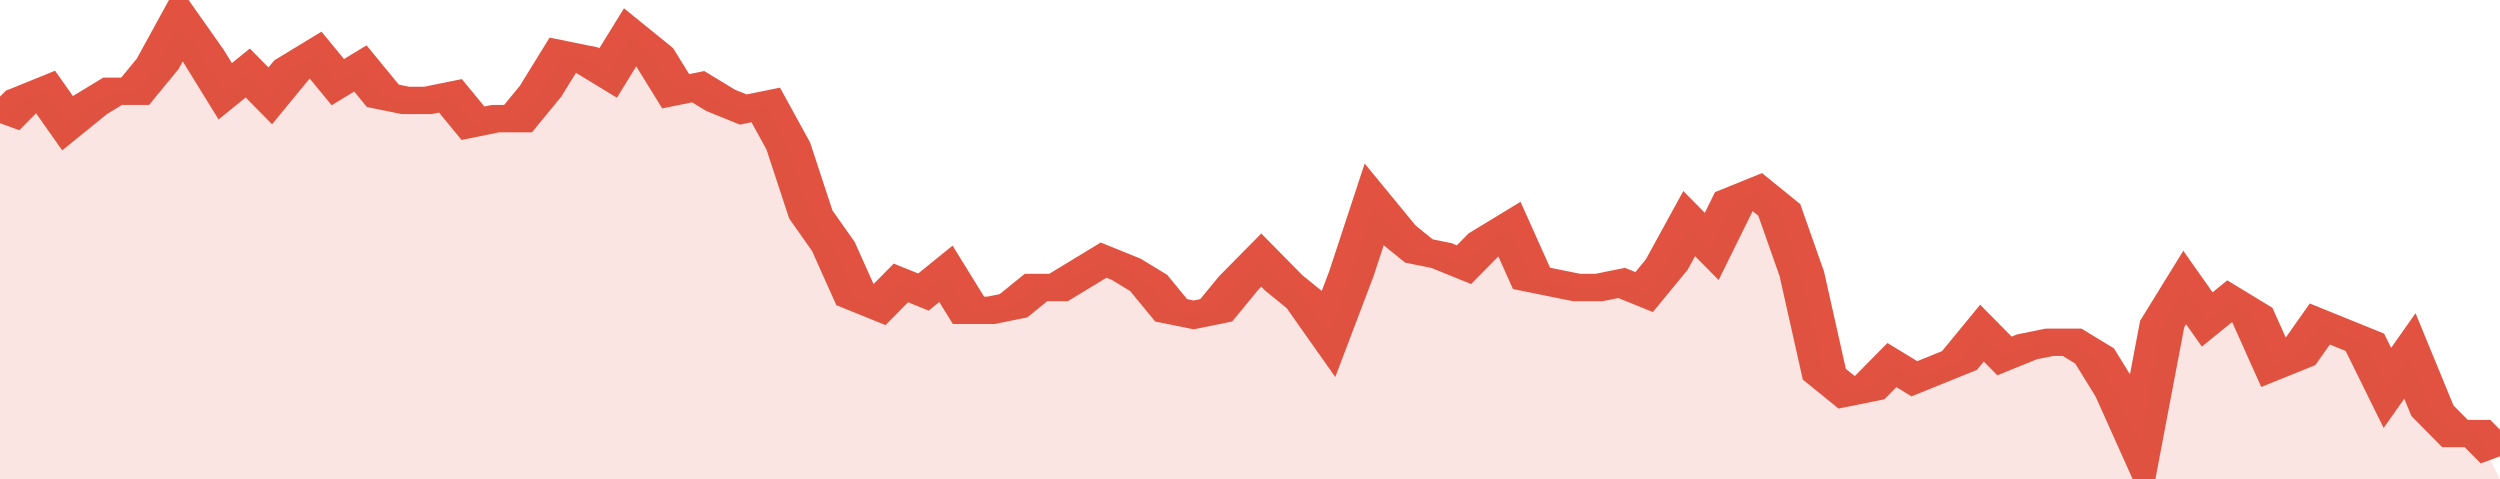
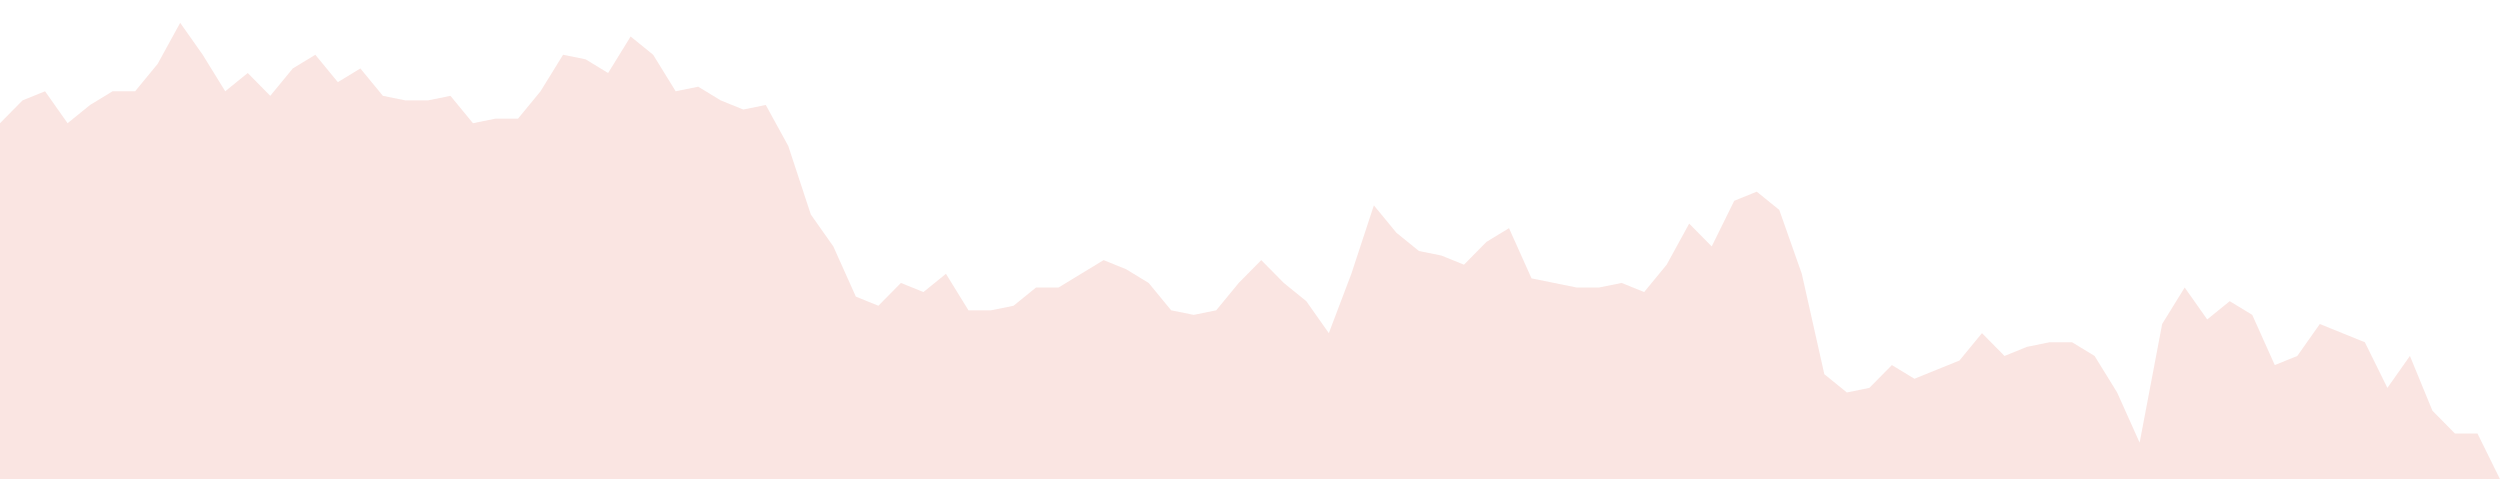
<svg xmlns="http://www.w3.org/2000/svg" viewBox="0 0 333 105" width="120" height="23" preserveAspectRatio="none">
-   <polyline fill="none" stroke="#E15241" stroke-width="6" points="0, 27 3, 22 6, 20 9, 27 12, 23 15, 20 18, 20 21, 14 24, 5 27, 12 30, 20 33, 16 36, 21 39, 15 42, 12 45, 18 48, 15 51, 21 54, 22 57, 22 60, 21 63, 27 66, 26 69, 26 72, 20 75, 12 78, 13 81, 16 84, 8 87, 12 90, 20 93, 19 96, 22 99, 24 102, 23 105, 32 108, 47 111, 54 114, 65 117, 67 120, 62 123, 64 126, 60 129, 68 132, 68 135, 67 138, 63 141, 63 144, 60 147, 57 150, 59 153, 62 156, 68 159, 69 162, 68 165, 62 168, 57 171, 62 174, 66 177, 73 180, 60 183, 45 186, 51 189, 55 192, 56 195, 58 198, 53 201, 50 204, 61 207, 62 210, 63 213, 63 216, 62 219, 64 222, 58 225, 49 228, 54 231, 44 234, 42 237, 46 240, 60 243, 82 246, 86 249, 85 252, 80 255, 83 258, 81 261, 79 264, 73 267, 78 270, 76 273, 75 276, 75 279, 78 282, 86 285, 97 288, 71 291, 63 294, 70 297, 66 300, 69 303, 80 306, 78 309, 71 312, 73 315, 75 318, 85 321, 78 324, 90 327, 95 330, 95 333, 100 "> </polyline>
  <polygon fill="#E15241" opacity="0.15" points="0, 105 0, 27 3, 22 6, 20 9, 27 12, 23 15, 20 18, 20 21, 14 24, 5 27, 12 30, 20 33, 16 36, 21 39, 15 42, 12 45, 18 48, 15 51, 21 54, 22 57, 22 60, 21 63, 27 66, 26 69, 26 72, 20 75, 12 78, 13 81, 16 84, 8 87, 12 90, 20 93, 19 96, 22 99, 24 102, 23 105, 32 108, 47 111, 54 114, 65 117, 67 120, 62 123, 64 126, 60 129, 68 132, 68 135, 67 138, 63 141, 63 144, 60 147, 57 150, 59 153, 62 156, 68 159, 69 162, 68 165, 62 168, 57 171, 62 174, 66 177, 73 180, 60 183, 45 186, 51 189, 55 192, 56 195, 58 198, 53 201, 50 204, 61 207, 62 210, 63 213, 63 216, 62 219, 64 222, 58 225, 49 228, 54 231, 44 234, 42 237, 46 240, 60 243, 82 246, 86 249, 85 252, 80 255, 83 258, 81 261, 79 264, 73 267, 78 270, 76 273, 75 276, 75 279, 78 282, 86 285, 97 288, 71 291, 63 294, 70 297, 66 300, 69 303, 80 306, 78 309, 71 312, 73 315, 75 318, 85 321, 78 324, 90 327, 95 330, 95 333, 105 " />
</svg>